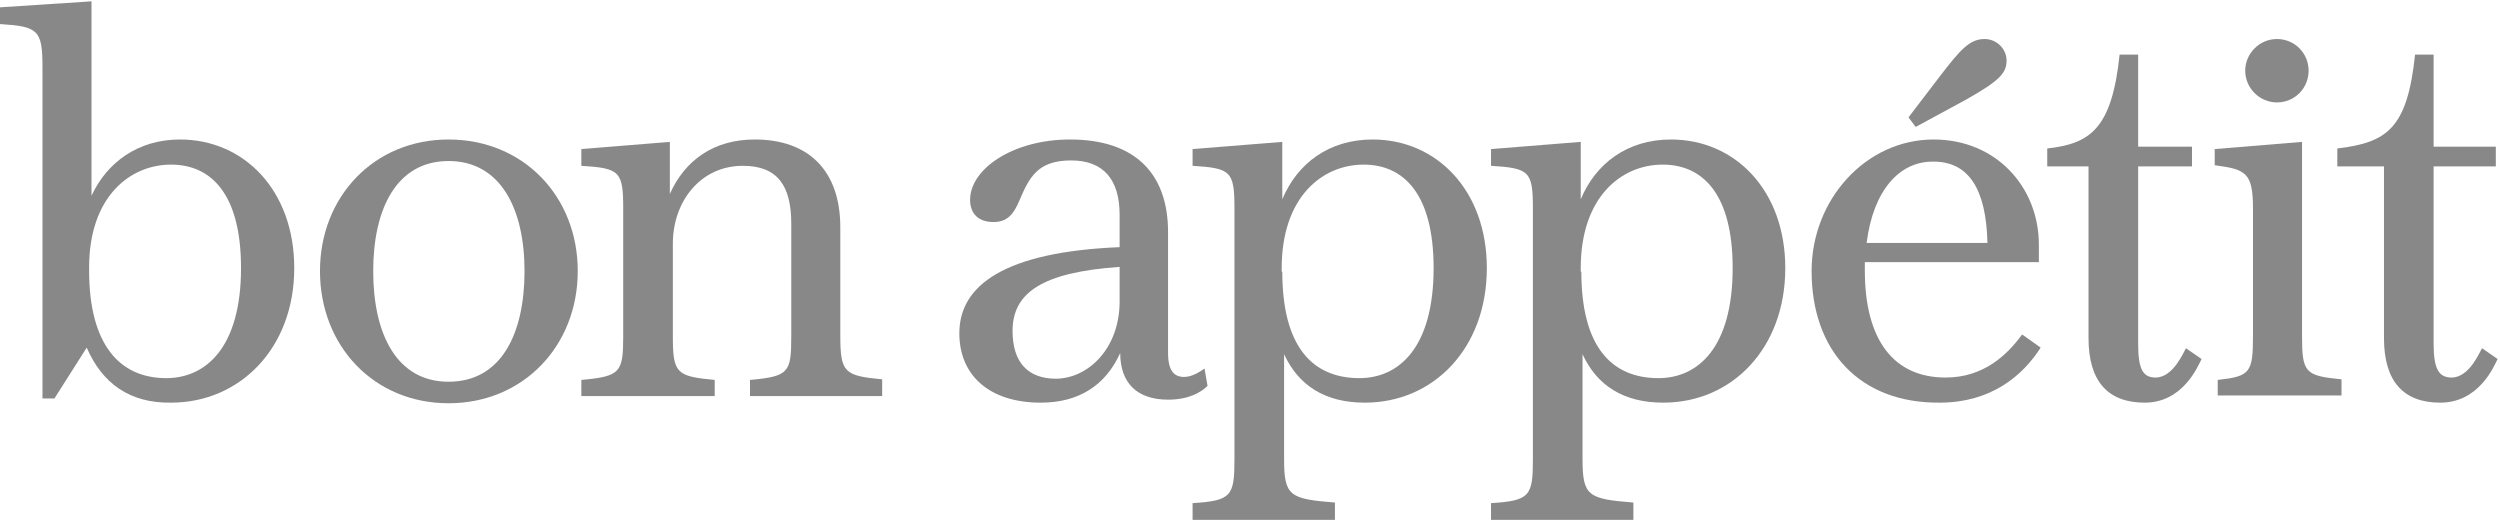
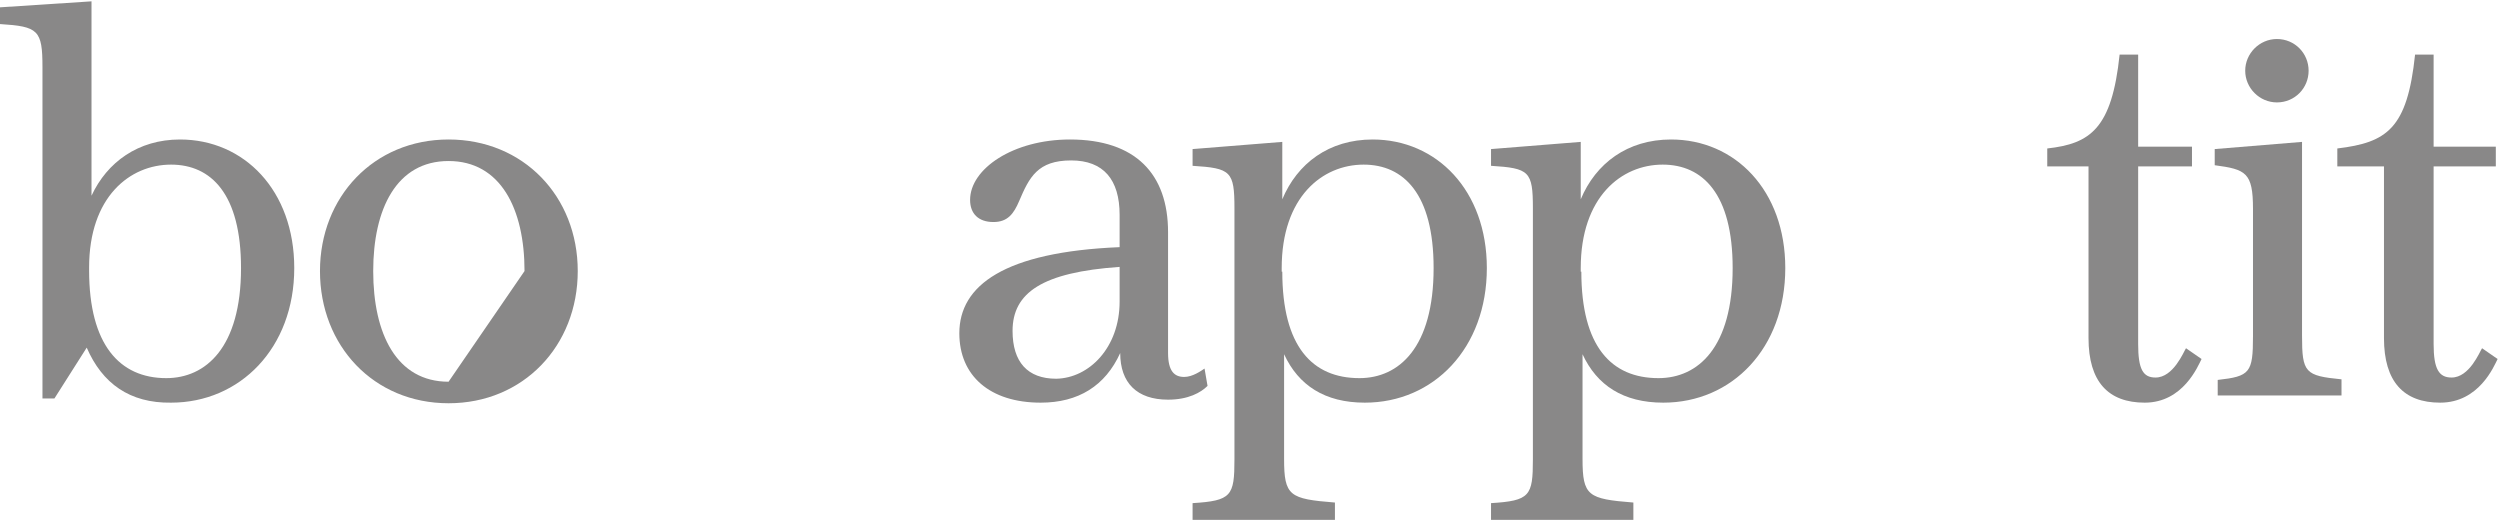
<svg xmlns="http://www.w3.org/2000/svg" width="239" height="50" viewBox="0 0 418 87" fill="none">
  <path d="M40.3 44.6C40.3 32.2 35.3 27.3 28.6 27.3C21.7 27.3 14.9 32.7 14.9 44.5V45C14.9 57.4 20 63 27.8 63C34.4 63 40.3 57.9 40.3 44.6ZM14.5 57.9L9.1 66.4H7.1V11C7.1 4.8 6.4 4.2 0 3.8V1L15.3 0V32.5C17.9 26.9 23.1 23.1 30.1 23.1C40.8 23.1 49.2 31.6 49.2 44.6C49.2 58 40.1 67.1 28.6 67.1C21.7 67.2 17.1 63.9 14.5 57.9Z" fill="#898888" />
-   <path d="M87.7 45.1C87.7 34.7 83.7 26.7 75 26.7C66.3 26.7 62.4 34.7 62.4 45.1C62.4 55.6 66.3 63.6 75 63.6C83.8 63.6 87.7 55.6 87.7 45.1ZM53.5 45.1C53.5 32.7 62.5 23.1 75 23.1C87.5 23.1 96.6 32.6 96.6 45.1C96.6 57.6 87.5 67.2 75 67.2C62.5 67.2 53.5 57.6 53.5 45.1Z" fill="#898888" />
-   <path d="M147.7 66H125.4V63.3C131.9 62.7 132.3 62.1 132.3 56V37.2C132.3 30.8 130 27.5 124.2 27.5C117.1 27.5 112.5 33.5 112.5 40.5V56C112.5 62.2 113.1 62.7 119.5 63.3V66H97.2V63.3C103.7 62.7 104.2 62.1 104.2 56V34.6C104.2 28.4 103.6 27.9 97.2 27.5V24.7L112 23.5V32.2C114.5 26.6 119.3 23.1 126.2 23.1C135.1 23.1 140.5 28.2 140.5 37.8V55.9C140.5 62.1 141.2 62.6 147.5 63.2V66H147.7Z" fill="#898888" />
+   <path d="M87.7 45.1C87.7 34.7 83.7 26.7 75 26.7C66.3 26.7 62.4 34.7 62.4 45.1C62.4 55.6 66.3 63.6 75 63.6ZM53.5 45.1C53.5 32.7 62.5 23.1 75 23.1C87.5 23.1 96.6 32.6 96.6 45.1C96.6 57.6 87.5 67.2 75 67.2C62.5 67.2 53.5 57.6 53.5 45.1Z" fill="#898888" />
  <path d="M187.2 50.2V44.4C174.3 45.3 169.3 48.7 169.3 55.1C169.3 60.3 171.8 63.1 176.6 63.1C182.1 63 187.2 57.9 187.2 50.2ZM195.3 38.6V58.8C195.3 61.9 196.4 62.8 198 62.8C199.4 62.8 200.8 61.8 201.4 61.4L201.9 64.3C200.8 65.4 198.7 66.6 195.3 66.6C190.1 66.6 187.3 63.8 187.3 58.8C184.8 64.3 180.3 67.1 174 67.1C165.5 67.1 160.4 62.6 160.4 55.5C160.4 47.5 167.9 41.9 187.2 41.1V35.7C187.2 29.8 184.5 26.6 179.1 26.6C173.5 26.6 172.1 29.4 170.4 33.4C169.5 35.5 168.5 36.9 166.1 36.9C163.6 36.9 162.2 35.5 162.2 33.2C162.2 28 169.4 23.1 178.9 23.1C189.9 23.1 195.3 28.9 195.3 38.6Z" fill="#898888" />
  <path d="M214.4 45.2C214.4 57.7 219.4 63 227.3 63C233.9 63 239.7 57.9 239.7 44.6C239.7 32.2 234.7 27.3 228 27.3C221.1 27.3 214.3 32.7 214.3 44.6V45.2H214.4ZM223.2 86.7H199.4V83.9C205.9 83.5 206.4 82.7 206.4 76.6V34.6C206.4 28.4 205.8 27.9 199.4 27.5V24.7L214.4 23.5V33.1C216.9 27.1 222.2 23.1 229.5 23.1C240.2 23.1 248.6 31.6 248.6 44.6C248.6 58 239.7 67.1 228.2 67.1C221.5 67.1 217.1 64.2 214.7 59V76.5C214.7 82.7 215.6 83.2 223.2 83.8V86.7Z" fill="#898888" />
  <path d="M264.4 45.2C264.4 57.7 269.4 63 277.3 63C283.9 63 289.7 57.9 289.7 44.6C289.7 32.2 284.7 27.3 278 27.3C271.1 27.3 264.3 32.7 264.3 44.6V45.2H264.4ZM273.1 86.7H249.3V83.9C255.8 83.5 256.3 82.7 256.3 76.6V34.6C256.3 28.4 255.7 27.9 249.3 27.5V24.7L264.3 23.5V33.1C266.8 27.1 272.1 23.1 279.4 23.1C290.1 23.1 298.5 31.6 298.5 44.6C298.5 58 289.6 67.1 278.1 67.1C271.4 67.1 267 64.2 264.6 59V76.5C264.6 82.7 265.5 83.2 273.1 83.8V86.7Z" fill="#898888" />
-   <path d="M319.1 19.4L324.6 12.2C327.7 8.2 329.3 6.3 331.8 6.3C333.9 6.3 335.5 8 335.5 9.9C335.5 12 334.3 13.3 328.6 16.5L320.3 21L319.1 19.4ZM302.9 45.1C302.9 33.1 312 23.1 323.3 23.1C333.8 23.1 340.9 31.1 340.9 40.7V43.6H311.8C311.8 44.1 311.8 44.5 311.8 45C311.8 56.6 316.6 62.9 325.3 62.9C331.7 62.9 335.6 59.1 338.1 55.7L341.2 57.9C338.2 62.6 332.9 67.1 324.3 67.1C311 67.2 302.9 58.5 302.9 45.1ZM312.1 40.4H332.3C332.1 31.3 329.1 26.8 323.3 26.8C317.6 26.7 313.2 31.6 312.1 40.4Z" fill="#898888" />
  <path d="M360.4 62.9C363.4 62.9 365.1 58.6 365.5 58L368.1 59.8C367.5 61 365 67.1 358.6 67.1C352.5 67.1 349.2 63.6 349.2 56.3V27.6H342.3V24.6C349.5 23.8 353.1 21.3 354.4 8.9H357.5V24.3H366.5V27.6H357.5V57.3C357.5 61.5 358.3 62.9 360.4 62.9Z" fill="#898888" />
  <path d="M375.4 11.6C375.4 8.7 377.8 6.3 380.7 6.3C383.7 6.3 386 8.7 386 11.6C386 14.5 383.7 16.9 380.7 16.9C377.8 16.9 375.4 14.5 375.4 11.6ZM370.8 63.3C376.2 62.7 376.7 62.1 376.7 56V34.7C376.7 28.6 375.5 28.1 370.3 27.4V24.7L384.9 23.5V55.9C384.9 62.1 385.4 62.6 391.5 63.2V65.9H370.8V63.3Z" fill="#898888" />
  <path d="M409.9 62.9C412.9 62.9 414.6 58.6 415 58L417.6 59.8C417 61 414.5 67.1 408 67.1C401.9 67.1 398.6 63.6 398.6 56.3V27.6H390.8V24.6C399.1 23.6 402.5 21.3 403.8 8.9H406.9V24.3H417.3V27.6H406.9V57.3C406.9 61.5 407.8 62.9 409.9 62.9Z" fill="#898888" />
</svg>